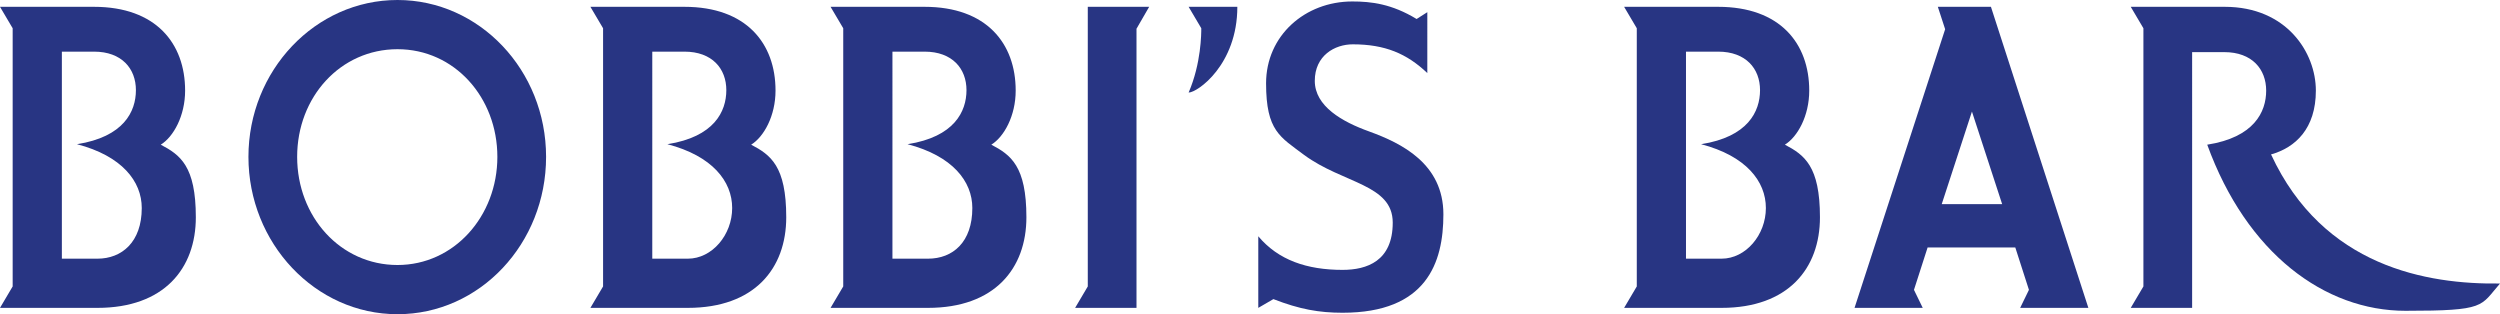
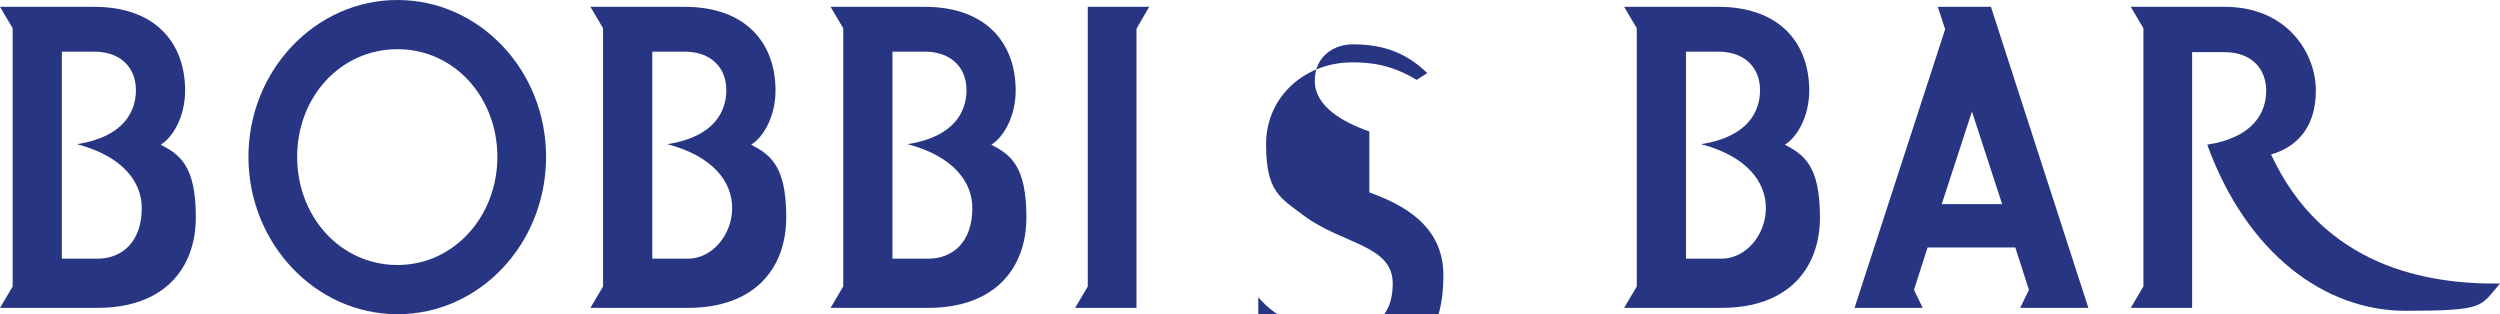
<svg xmlns="http://www.w3.org/2000/svg" version="1.1" viewBox="0 0 513.2 64.5">
  <defs>
    <style>
      .cls-1 {
        fill: #283583;
      }
    </style>
  </defs>
  <g>
    <g id="Layer_1">
      <g>
        <path class="cls-1" d="M81.6,0c-16.9,0-30.6,14.5-30.6,32.2s13.7,32.3,30.6,32.3,30.5-14.5,30.5-32.3S98.4,0,81.6,0h0ZM81.6,54.4c-11.7,0-20.6-9.9-20.6-22.2s8.9-22.1,20.6-22.1,20.5,9.9,20.5,22.1-8.9,22.2-20.5,22.2h0Z" />
        <polygon class="cls-1" points="223.3 58.8 220.7 63.2 233.3 63.2 233.3 5.9 235.9 1.4 223.3 1.4 223.3 58.8" />
        <path class="cls-1" d="M466.2,31.7c5-1.4,9.2-5.3,9.2-13.1s-6-17.2-18.7-17.2h-19.3l2.6,4.4v53l-2.6,4.4h12.6V10.7h6.6c5.7,0,8.6,3.5,8.6,7.9s-2.5,9.6-12.1,11.1c8.1,22.3,24.1,34.1,40.7,34.1s15.3-.9,19.4-5.6c-14.9.2-36.3-3.4-47-26.5h0Z" />
        <path class="cls-1" d="M397.8,1.4l1.5,4.6-18.6,57.2h14l-1.8-3.7,2.8-8.7h18l2.8,8.7-1.8,3.7h14L408.7,1.4h-10.9ZM398.6,41.9l6.2-19,6.2,19h-12.4Z" />
-         <path class="cls-1" d="M281.1,27c-5.6-2-11.2-5.2-11.2-10.4s4.1-7.5,7.8-7.5c6.6,0,11.1,1.9,15.3,5.9V2.5l-2.2,1.4c-5.1-3.1-9.3-3.6-13.2-3.6-9.7,0-17.7,7-17.7,16.8s2.9,11,7.8,14.7c8,5.9,18.2,6,18.2,13.9s-5.3,9.7-10.3,9.7c-7.3,0-13.2-2-17.3-6.9v14.7l3.1-1.8c5.4,2.1,9.4,2.8,14.2,2.8,17.2,0,20.7-10.2,20.7-20.2,0-10.4-8.6-14.6-15.2-17h0Z" />
-         <path class="cls-1" d="M246.6,5.8c0,1,0,7.2-2.6,13.2,1.8,0,10-5.7,10-17.6h-10l2.6,4.4h0Z" />
+         <path class="cls-1" d="M281.1,27c-5.6-2-11.2-5.2-11.2-10.4s4.1-7.5,7.8-7.5c6.6,0,11.1,1.9,15.3,5.9l-2.2,1.4c-5.1-3.1-9.3-3.6-13.2-3.6-9.7,0-17.7,7-17.7,16.8s2.9,11,7.8,14.7c8,5.9,18.2,6,18.2,13.9s-5.3,9.7-10.3,9.7c-7.3,0-13.2-2-17.3-6.9v14.7l3.1-1.8c5.4,2.1,9.4,2.8,14.2,2.8,17.2,0,20.7-10.2,20.7-20.2,0-10.4-8.6-14.6-15.2-17h0Z" />
        <path class="cls-1" d="M33,29.7c2.6-1.6,5-5.9,5-11.1,0-9.7-6-17.2-18.7-17.2H0l2.6,4.4v53l-2.6,4.4h20c13.7,0,20.2-8.1,20.2-18.6s-3.2-12.8-7.2-14.9h0ZM20,53.1h-7.3V10.6h6.6c5.7,0,8.6,3.5,8.6,7.9s-2.5,9.6-12.1,11.1c9.2,2.4,13.3,7.6,13.3,13.1,0,7-4.1,10.4-9.1,10.4h0Z" />
        <path class="cls-1" d="M154.2,29.7c2.6-1.6,5-5.9,5-11.1,0-9.7-6-17.2-18.7-17.2h-19.3l2.6,4.4v53l-2.6,4.4h20c13.7,0,20.2-8.1,20.2-18.6s-3.2-12.8-7.2-14.9h0ZM141.2,53.1h-7.3V10.6h6.6c5.7,0,8.6,3.5,8.6,7.9s-2.5,9.6-12.1,11.1c9.2,2.4,13.3,7.6,13.3,13.1s-4.1,10.4-9.1,10.4h0Z" />
        <path class="cls-1" d="M203.5,29.7c2.6-1.6,5-5.9,5-11.1,0-9.7-6-17.2-18.7-17.2h-19.3l2.6,4.4v53l-2.6,4.4h20c13.7,0,20.2-8.1,20.2-18.6s-3.2-12.8-7.2-14.9h0ZM190.5,53.1h-7.3V10.6h6.6c5.7,0,8.6,3.5,8.6,7.9s-2.5,9.6-12.1,11.1c9.2,2.4,13.3,7.6,13.3,13.1,0,7-4,10.4-9.1,10.4h0Z" />
        <path class="cls-1" d="M366.4,29.7c2.6-1.6,5-5.9,5-11.1,0-9.7-6-17.2-18.7-17.2h-19.3l2.6,4.4v53l-2.6,4.4h20c13.7,0,20.2-8.1,20.2-18.6s-3.2-12.8-7.2-14.9h0ZM353.4,53.1h-7.3V10.6h6.6c5.7,0,8.6,3.5,8.6,7.9s-2.5,9.6-12.1,11.1c9.2,2.4,13.3,7.6,13.3,13.1s-4.1,10.4-9.1,10.4h0Z" />
      </g>
    </g>
  </g>
</svg>